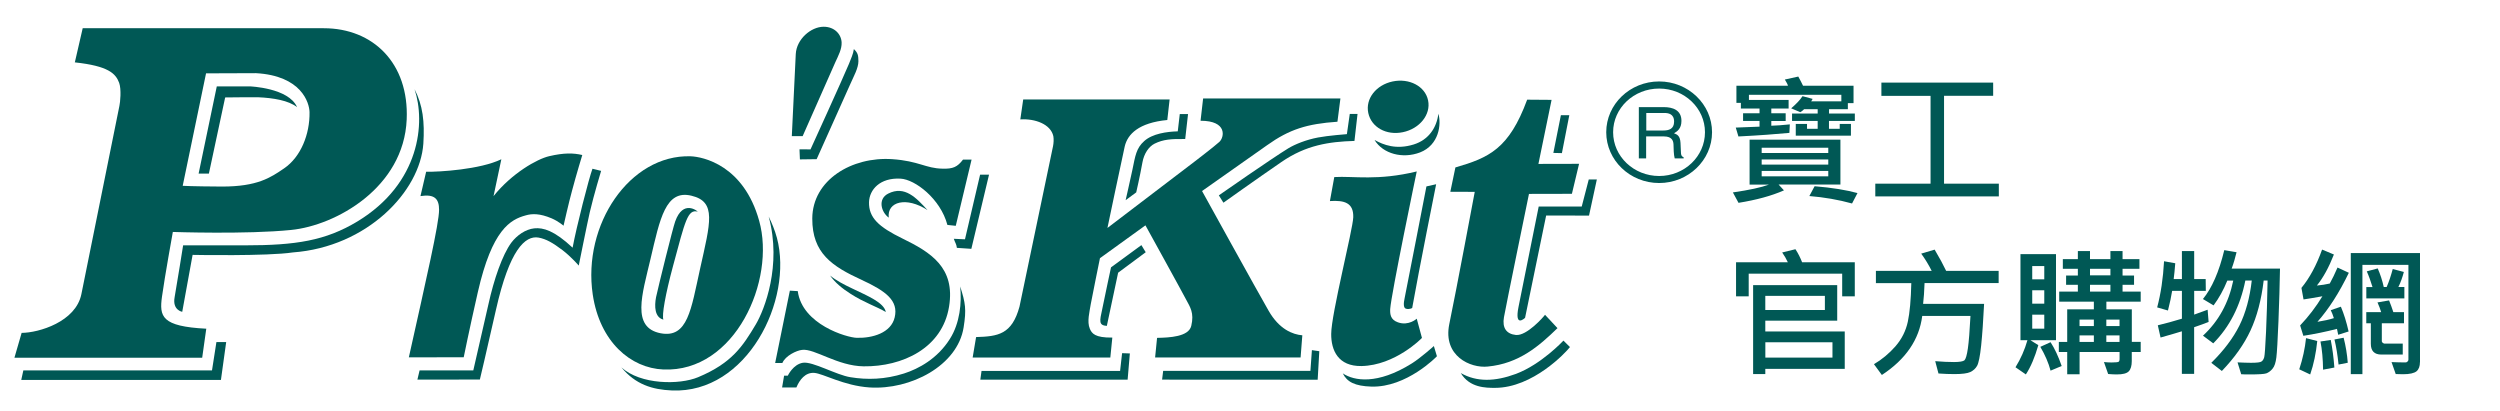
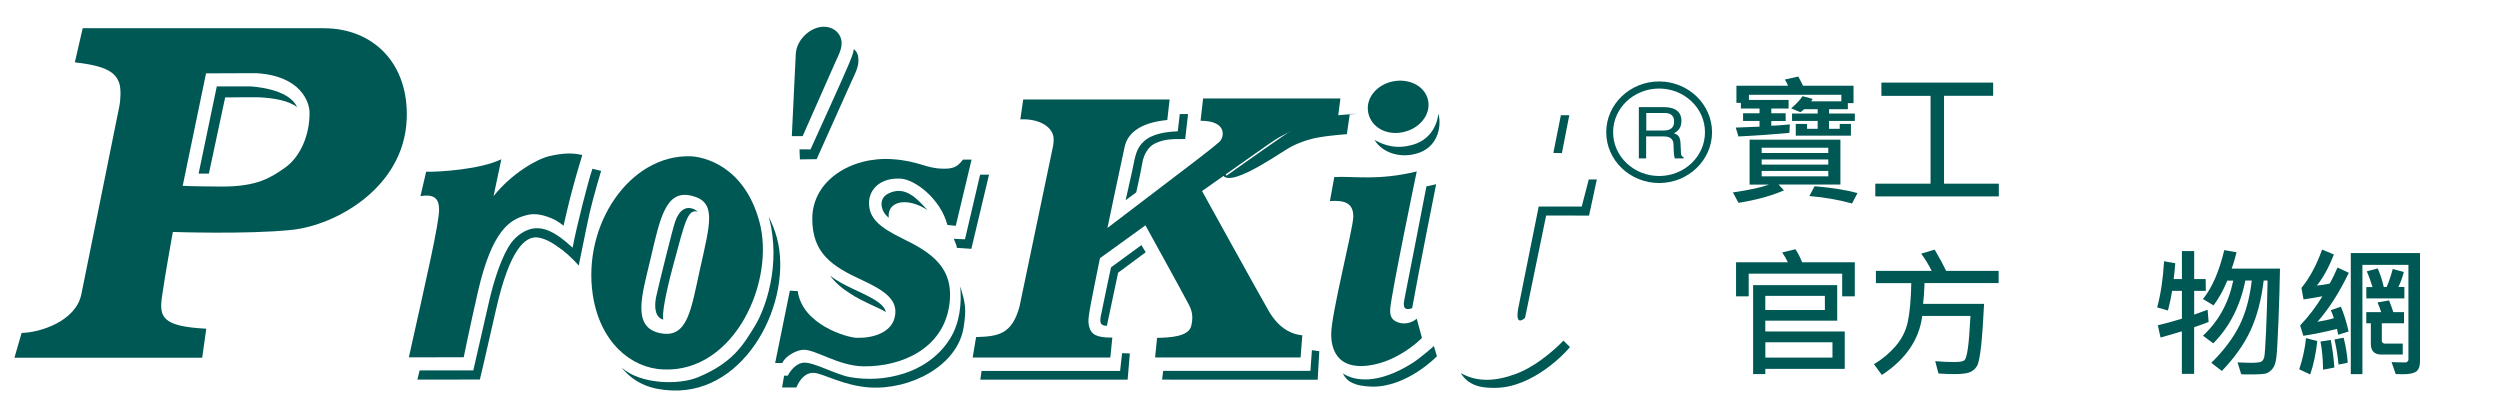
<svg xmlns="http://www.w3.org/2000/svg" xml:space="preserve" viewBox="-0.409 -0.417 53.75 8.833" height="8.833px" width="53.75px" y="0px" x="0px" id="圖層_1" version="1.1">
  <g>
    <path d="M39.161,3.551h-1.33l0.115,0.125c-0.268,0.118-0.593,0.206-0.977,0.268l-0.121-0.224   c0.354-0.051,0.613-0.108,0.775-0.168h-0.416V2.586h1.953V3.551z M39.469,2.183h-0.555v0.169h0.231V2.247h0.241V2.5H38.2V2.247   h0.242v0.105h0.229V2.183H38.12V2.024h0.551V1.931h-0.292c-0.017,0.019-0.044,0.041-0.082,0.064l-0.196-0.083   c0.112-0.096,0.194-0.183,0.244-0.261l0.217,0.058c-0.003,0.01-0.015,0.029-0.031,0.052h0.649V1.621h-1.987v0.11h0.853v0.186   h-0.372v0.101h0.309v0.166h-0.309v0.102c0.105-0.003,0.237-0.012,0.398-0.029L38.063,2.44c-0.287,0.027-0.653,0.055-1.096,0.077   L36.91,2.326c0.262-0.009,0.433-0.017,0.511-0.02V2.183h-0.354V2.018h0.354V1.917H37.02V1.795h-0.096V1.426h1.108   c-0.006-0.028-0.029-0.072-0.067-0.133l0.289-0.064c0.041,0.071,0.073,0.137,0.102,0.197h1.086v0.375H39.32v0.13h-0.405v0.093   h0.555V2.183z M38.899,2.872V2.759h-1.432v0.113H38.899z M38.899,3.123V3.011h-1.432v0.111H38.899z M38.899,3.374V3.258h-1.432   v0.116H38.899z M39.527,3.734L39.41,3.958c-0.292-0.081-0.599-0.134-0.918-0.16l0.113-0.211   C38.981,3.618,39.287,3.668,39.527,3.734z" fill="#005855" />
    <path d="M42.567,3.806H39.91V3.532h1.188V1.644h-1.057V1.359h2.403v0.284h-1.056v1.889h1.178V3.806z" fill="#005855" />
    <path d="M39.469,5.954h-0.271V5.467h-2.01v0.487h-0.272V5.221h1.113c-0.032-0.071-0.073-0.14-0.121-0.21l0.285-0.07   c0.059,0.089,0.105,0.183,0.143,0.28h1.133V5.954z M39.253,7.513h-1.708v0.112h-0.262V5.714h1.808v0.764h-1.546V6.71h1.708V7.513z    M38.826,6.248V5.944h-1.281v0.304H38.826z M38.989,7.272v-0.33h-1.443v0.33H38.989z" fill="#005855" />
    <path d="M42.562,5.669h-1.593c-0.006,0.178-0.017,0.326-0.031,0.447h1.311c-0.018,0.363-0.039,0.663-0.063,0.895   c-0.025,0.235-0.055,0.381-0.088,0.438c-0.032,0.057-0.081,0.102-0.146,0.133c-0.063,0.029-0.178,0.044-0.34,0.044   c-0.107,0-0.221-0.004-0.344-0.013l-0.07-0.265c0.154,0.013,0.288,0.019,0.405,0.019c0.119,0,0.194-0.014,0.223-0.037   c0.027-0.025,0.053-0.108,0.074-0.254c0.021-0.145,0.039-0.379,0.056-0.7h-1.037c-0.065,0.509-0.355,0.933-0.868,1.269l-0.17-0.232   c0.172-0.101,0.325-0.229,0.462-0.384c0.135-0.156,0.223-0.331,0.266-0.529c0.042-0.196,0.067-0.474,0.075-0.829h-0.761V5.406   h1.199c-0.063-0.127-0.138-0.25-0.225-0.37l0.289-0.086c0.108,0.182,0.189,0.334,0.247,0.456h1.129V5.669z" fill="#005855" />
-     <path d="M43.795,6.897h-0.55l0.17,0.107c-0.074,0.258-0.163,0.468-0.268,0.629l-0.223-0.154   c0.113-0.182,0.198-0.375,0.257-0.582h-0.15v-1.85h0.764V6.897z M43.543,5.588V5.304h-0.259v0.284H43.543z M43.543,6.112V5.823   h-0.259v0.289H43.543z M43.543,6.649V6.349h-0.259v0.301H43.543z M43.917,7.452l-0.239,0.1c-0.043-0.164-0.116-0.335-0.22-0.512   l0.22-0.1C43.766,7.075,43.846,7.246,43.917,7.452z M45.615,7.151h-0.191v0.196c0,0.101-0.022,0.175-0.065,0.22   c-0.044,0.045-0.129,0.066-0.254,0.066c-0.052,0-0.114-0.002-0.189-0.009l-0.09-0.257c0.051,0.005,0.104,0.009,0.162,0.009   c0.088,0,0.14-0.006,0.153-0.015c0.015-0.012,0.021-0.029,0.021-0.054V7.151h-0.86V7.63h-0.266V7.151h-0.18V6.934h0.18v-0.7h0.573   V6.069h-0.745V5.853h0.401V5.706h-0.253V5.507h0.253V5.362h-0.323V5.154h0.323V4.981h0.261v0.173h0.439V4.981h0.261v0.173h0.363   v0.208h-0.363v0.145h0.247v0.199h-0.247v0.146h0.39v0.217h-0.738v0.164h0.547v0.7h0.191V7.151z M44.609,6.594v-0.14h-0.308v0.14   H44.609z M44.609,6.934v-0.14h-0.308v0.14H44.609z M44.965,5.502v-0.14h-0.439v0.14H44.965z M44.965,5.853V5.706h-0.439v0.146   H44.965z M45.161,6.594v-0.14h-0.284v0.14H45.161z M45.161,6.934v-0.14h-0.284v0.14H45.161z" fill="#005855" />
    <path d="M47.076,6.505c-0.081,0.033-0.185,0.07-0.311,0.113v1.003h-0.264V6.706   C46.4,6.737,46.246,6.783,46.043,6.84l-0.059-0.263c0.162-0.039,0.334-0.086,0.518-0.142V5.837h-0.21   c-0.019,0.119-0.048,0.26-0.09,0.422L45.97,6.192c0.079-0.295,0.128-0.625,0.148-0.992l0.241,0.043   c-0.01,0.134-0.022,0.248-0.034,0.34h0.177V4.981h0.264v0.602h0.247l0.003,0.254h-0.25v0.51c0.179-0.063,0.275-0.099,0.289-0.105   L47.076,6.505z M48.611,5.358c-0.006,0.346-0.017,0.723-0.033,1.129c-0.017,0.408-0.031,0.667-0.045,0.779s-0.04,0.195-0.081,0.242   c-0.04,0.05-0.085,0.083-0.134,0.102c-0.05,0.017-0.171,0.023-0.365,0.023c-0.071,0-0.129,0-0.176-0.004l-0.079-0.255   c0.115,0.005,0.212,0.009,0.289,0.009c0.127,0,0.203-0.009,0.228-0.029c0.026-0.018,0.044-0.047,0.057-0.092   c0.011-0.042,0.024-0.223,0.039-0.544c0.015-0.319,0.025-0.686,0.033-1.103H48.26c-0.05,0.418-0.145,0.775-0.283,1.073   c-0.137,0.296-0.343,0.587-0.616,0.871l-0.227-0.175c0.267-0.263,0.468-0.529,0.604-0.801c0.135-0.272,0.223-0.594,0.266-0.969   h-0.138c-0.109,0.547-0.339,0.998-0.69,1.351L46.955,6.8c0.334-0.309,0.552-0.703,0.651-1.184h-0.128   c-0.082,0.203-0.182,0.38-0.295,0.533l-0.229-0.137c0.191-0.231,0.346-0.582,0.459-1.051l0.264,0.045   c-0.03,0.123-0.063,0.239-0.105,0.352H48.611z" fill="#005855" />
    <path d="M49.412,6.915c-0.027,0.262-0.076,0.5-0.152,0.719l-0.235-0.111c0.075-0.227,0.123-0.451,0.146-0.67   L49.412,6.915z M50.091,5.448c-0.206,0.427-0.43,0.777-0.675,1.054c0.139-0.022,0.256-0.048,0.353-0.079   c-0.023-0.074-0.045-0.129-0.067-0.171l0.218-0.075c0.067,0.158,0.121,0.334,0.166,0.533l-0.224,0.071   c-0.005-0.031-0.014-0.073-0.026-0.127c-0.246,0.063-0.486,0.112-0.723,0.149l-0.069-0.223c0.179-0.189,0.339-0.397,0.479-0.627   c-0.146,0.027-0.281,0.049-0.406,0.068l-0.045-0.248c0.176-0.214,0.324-0.488,0.444-0.824l0.254,0.106   c-0.109,0.278-0.231,0.5-0.366,0.667c0.1-0.009,0.192-0.023,0.277-0.043c0.055-0.098,0.11-0.212,0.167-0.344L50.091,5.448z    M49.78,7.485l-0.243,0.046c-0.003-0.228-0.021-0.429-0.056-0.606l0.221-0.033C49.738,7.073,49.764,7.272,49.78,7.485z    M50.068,7.382L49.87,7.421c-0.021-0.204-0.05-0.383-0.088-0.539l0.197-0.038C50.025,7.022,50.054,7.202,50.068,7.382z    M51.62,7.368c0,0.09-0.024,0.156-0.074,0.198c-0.051,0.04-0.146,0.063-0.289,0.063c-0.043,0-0.094-0.002-0.158-0.004l-0.09-0.257   c0.11,0.005,0.211,0.007,0.305,0.007c0.014,0,0.026-0.007,0.039-0.019c0.013-0.013,0.019-0.025,0.019-0.039v-2.04h-0.989v2.35   h-0.25V5.024h1.488V7.368z M51.284,5.998h-0.817V5.755H50.6c-0.035-0.115-0.075-0.229-0.123-0.338l0.235-0.063   c0.055,0.125,0.099,0.26,0.13,0.4h0.062c0.049-0.111,0.092-0.242,0.131-0.387l0.239,0.063c-0.029,0.111-0.067,0.221-0.118,0.324   h0.129V5.998z M51.279,6.533h-0.479v0.388c0,0.013,0.008,0.023,0.021,0.033c0.014,0.011,0.025,0.017,0.036,0.017h0.393v0.235H50.79   c-0.151,0-0.226-0.078-0.226-0.23V6.533h-0.098V6.294h0.32c-0.019-0.064-0.045-0.135-0.079-0.209l0.249-0.043   c0.033,0.079,0.063,0.164,0.092,0.252h0.229V6.533z" fill="#005855" />
  </g>
  <g>
    <g>
      <path d="M35.263,3.518c0.625,0,1.137-0.49,1.137-1.092c0-0.601-0.512-1.092-1.137-1.092    c-0.629,0-1.138,0.491-1.138,1.092C34.125,3.027,34.634,3.518,35.263,3.518z M34.273,2.426c0-0.519,0.443-0.939,0.99-0.939    c0.543,0,0.985,0.421,0.985,0.939c0,0.52-0.442,0.941-0.985,0.941C34.716,3.367,34.273,2.945,34.273,2.426z" fill="#005855" />
      <g>
        <path d="M34.985,2.012h0.391c0.077,0,0.208,0.015,0.208,0.185c0,0.165-0.119,0.192-0.236,0.192h-0.362V2.012z      M34.985,2.516h0.379c0.187,0,0.208,0.106,0.208,0.198c0,0.041,0.004,0.208,0.025,0.274h0.193V2.967     c-0.051-0.027-0.057-0.051-0.059-0.111l-0.009-0.199c-0.008-0.156-0.072-0.182-0.14-0.209c0.073-0.041,0.16-0.102,0.16-0.266     c0-0.234-0.188-0.296-0.38-0.296h-0.536v1.103h0.157V2.516z" fill="#005855" />
      </g>
      <path d="M35.15,2.598" fill="#005855" />
      <g>
        <path d="M8.753,3.276c0.28,0.005,1.16-0.048,1.617-0.269l-0.168,0.793C10.596,3.307,11.141,3,11.398,2.941     c0.318-0.074,0.518-0.071,0.712-0.025c0,0-0.126,0.411-0.221,0.77c-0.062,0.221-0.182,0.75-0.182,0.75s-0.105-0.093-0.257-0.159     c-0.257-0.108-0.421-0.103-0.557-0.063c-0.327,0.089-0.721,0.301-1.028,1.647C9.676,6.692,9.561,7.264,9.561,7.264l-1.18,0.002     c0.373-1.675,0.65-2.875,0.65-3.172c0-0.23-0.091-0.344-0.4-0.295L8.753,3.276z" fill="#005855" />
        <path d="M13.578,5.146c-0.182,0.774-0.417,1.479,0.216,1.602c0.584,0.112,0.655-0.513,0.848-1.383     c0.221-0.996,0.36-1.444-0.184-1.574C13.899,3.654,13.78,4.289,13.578,5.146z M15.913,4.33c0.36,1.276-0.516,3.263-2.06,3.197     c-0.701-0.029-1.366-0.592-1.518-1.611c-0.224-1.504,0.796-3.012,2.102-2.973C14.703,2.952,15.58,3.133,15.913,4.33z" fill="#005855" />
        <path d="M3.074,5.959c-0.06,0.43-0.012,0.642,0.952,0.691L3.938,7.275h-4.037L0.056,6.74     c0.37-0.002,1.165-0.238,1.285-0.834c0.214-1.054,0.817-4.045,0.817-4.045c0.018-0.077,0.045-0.358-0.005-0.497     C2.078,1.163,1.921,1.002,1.2,0.924l0.169-0.734h5.183c1.06,0,1.835,0.752,1.783,1.961C8.273,3.619,6.809,4.432,5.85,4.527     C4.889,4.625,3.307,4.57,3.307,4.57S3.134,5.527,3.074,5.959z M3.519,3.578c0.159,0.01,0.698,0.016,0.847,0.016     c0.76,0,1.042-0.192,1.333-0.391c0.36-0.245,0.555-0.736,0.547-1.209C6.241,1.79,6.071,1.211,5.094,1.156L4.021,1.16L3.519,3.578     z" fill="#005855" />
        <path d="M16.615,2.51L16.7,0.746c0.016-0.32,0.326-0.588,0.6-0.588c0.232,0,0.378,0.16,0.386,0.338     c0.005,0.143-0.066,0.273-0.135,0.424l-0.703,1.59H16.615z" fill="#005855" />
        <path d="M26.865,6.262c0.229,0.402,0.52,0.513,0.726,0.53l-0.037,0.476h-3.128l0.042-0.421     c0.271-0.005,0.679-0.024,0.735-0.257c0.068-0.281-0.028-0.41-0.106-0.558c-0.075-0.147-0.879-1.604-0.879-1.604L23.24,5.134     c0,0-0.185,0.909-0.199,0.995c-0.023,0.154-0.084,0.369-0.019,0.521c0.042,0.1,0.108,0.196,0.484,0.191l-0.043,0.429h-2.96     l0.074-0.44c0.474-0.014,0.77-0.057,0.933-0.654l0.721-3.449c0.014-0.07,0.018-0.15,0.007-0.216     c-0.057-0.259-0.394-0.381-0.71-0.361l0.062-0.429h3.148l-0.05,0.442c-0.614,0.059-0.853,0.304-0.915,0.567     c-0.06,0.264-0.372,1.754-0.372,1.754l1.876-1.429c0,0,0.43-0.329,0.532-0.423c0.104-0.097,0.176-0.453-0.406-0.453l0.055-0.479     h2.952l-0.064,0.5c-0.656,0.046-1.031,0.162-1.514,0.506c-0.546,0.387-1.397,0.984-1.397,0.984S26.651,5.893,26.865,6.262z" fill="#005855" />
-         <path d="M33.387,3.75l-0.923,0.002c0,0-0.498,2.422-0.538,2.652c-0.04,0.229,0.052,0.359,0.257,0.381     c0.233,0.024,0.597-0.391,0.626-0.434l0.268,0.287c-0.396,0.385-0.827,0.762-1.5,0.826c-0.371,0.039-0.965-0.225-0.827-0.91     c0.144-0.688,0.548-2.846,0.548-2.846l-0.525-0.002l0.109-0.523c0.721-0.209,1.153-0.399,1.543-1.457l0.525,0.004l-0.283,1.377     l0.874-0.002L33.387,3.75z" fill="#005855" />
        <path d="M20.14,4.438L19.96,4.419c-0.148-0.562-0.695-0.978-1.006-0.995c-0.444-0.025-0.672,0.238-0.679,0.506     c-0.007,0.332,0.206,0.531,0.715,0.779c0.617,0.301,1.142,0.627,1.006,1.465c-0.144,0.897-1.006,1.295-1.837,1.285     c-0.559-0.006-1.058-0.387-1.322-0.354c-0.121,0.013-0.359,0.126-0.425,0.282h-0.155l0.316-1.555l0.17,0.01     c0.094,0.718,1.056,0.999,1.269,1.004c0.336,0.009,0.736-0.104,0.815-0.44c0.084-0.359-0.186-0.563-0.705-0.803     c-0.643-0.295-1.069-0.575-1.067-1.321c0.003-0.83,0.852-1.337,1.721-1.277c0.568,0.039,0.718,0.198,1.077,0.204     c0.228,0.007,0.321-0.035,0.443-0.195h0.184L20.14,4.438z" fill="#005855" />
        <path d="M30.163,6.848c-0.004,0.008-0.577,0.591-1.3,0.605c-0.5,0.008-0.654-0.336-0.651-0.691     c0-0.425,0.466-2.244,0.474-2.508c0.009-0.309-0.187-0.369-0.502-0.348l0.094-0.516c0.415-0.025,0.934,0.084,1.773-0.121     c0,0-0.55,2.637-0.571,2.961c-0.004,0.109,0.006,0.227,0.166,0.283c0.23,0.083,0.405-0.078,0.405-0.078L30.163,6.848z" fill="#005855" />
        <path d="M29.753,2.425c0.356-0.073,0.606-0.376,0.542-0.683c-0.063-0.307-0.406-0.482-0.761-0.408     c-0.357,0.075-0.59,0.371-0.525,0.678C29.074,2.318,29.396,2.5,29.753,2.425z" fill="#005855" />
      </g>
    </g>
    <g>
      <path d="M14.592,4.133c-0.005-0.01-0.315-0.268-0.485,0.213c-0.053,0.148-0.356,1.375-0.411,1.627    c-0.038,0.197-0.03,0.434,0.158,0.482c-0.036-0.094,0.041-0.535,0.208-1.156C14.323,4.328,14.376,4.077,14.592,4.133z" fill="#005855" />
      <g>
        <path d="M16.789,3.01l-0.009-0.217l0.237,0.002c0,0,0.686-1.503,0.826-1.838c0.045-0.115,0.094-0.218,0.106-0.319     c0.091,0.085,0.096,0.142,0.098,0.261c0,0.148-0.104,0.33-0.173,0.488l-0.725,1.618L16.789,3.01z" fill="#005855" />
        <g>
          <path d="M10.584,4.801c0.121-0.16,0.305-0.289,0.496-0.309c0.191-0.018,0.425,0.045,0.822,0.416      c0.082-0.445,0.353-1.501,0.427-1.697c0.082,0.018,0.098,0.025,0.186,0.046c0,0-0.154,0.507-0.244,0.89      c-0.058,0.254-0.237,1.146-0.237,1.146s-0.161-0.188-0.349-0.332c-0.207-0.156-0.351-0.24-0.516-0.27      c-0.287-0.05-0.624,0.262-0.914,1.549c-0.207,0.919-0.347,1.503-0.347,1.503L8.565,7.745l0.047-0.198l1.155-0.001      c0,0,0.225-0.975,0.324-1.416C10.211,5.586,10.391,5.064,10.584,4.801z" fill="#005855" />
          <path d="M16.118,4.24c0.066,0.134,0.13,0.285,0.177,0.458c0.355,1.337-0.644,3.349-2.257,3.28      c-0.422-0.018-0.785-0.129-1.087-0.496c0.411,0.373,1.245,0.38,1.649,0.211c0.726-0.303,0.96-0.664,1.244-1.141      C16.024,6.245,16.404,5.292,16.118,4.24z" fill="#005855" />
-           <path d="M3.345,5.975c0.053-0.299,0.183-1.117,0.183-1.117s0.661,0,1.323,0c1.103,0,1.739-0.1,2.426-0.515      C8.625,3.525,8.744,2.213,8.503,1.5c0.179,0.344,0.22,0.703,0.19,1.172c-0.07,1.026-1.207,2.22-2.805,2.338      C5.341,5.094,3.732,5.063,3.732,5.063L3.509,6.287C3.509,6.287,3.294,6.252,3.345,5.975z M4.149,7.546l0.095-0.609h0.21      L4.341,7.752H0.048l0.045-0.206H4.149z" fill="#005855" />
-           <path d="M27.291,2.771c0.142-0.086,0.383-0.184,0.638-0.232c0.215-0.041,0.62-0.072,0.62-0.072l0.062-0.434      h0.167l-0.066,0.58c-0.548,0.016-1.043,0.09-1.57,0.453c-0.529,0.363-1.247,0.875-1.247,0.875l-0.099-0.158      C25.795,3.783,26.948,2.98,27.291,2.771z M23.388,6.59c-0.178-0.012-0.156-0.102-0.099-0.361      c0.063-0.313,0.189-0.898,0.189-0.898l0.653-0.478l0.093,0.153l-0.593,0.44L23.388,6.59z M23.716,7.176      c0.055,0,0.094,0.002,0.167,0.006l-0.048,0.564h-3.167l0.026-0.188h2.979L23.716,7.176z M27.797,7.111l0.159,0.023l-0.035,0.613      l-3.345-0.002l0.023-0.188h3.166L27.797,7.111z M23.792,3.887c0,0,0.091-0.397,0.146-0.655c0.061-0.295,0.081-0.463,0.254-0.616      c0.177-0.16,0.487-0.203,0.721-0.209l0.043-0.371h0.178l-0.061,0.536c-0.306-0.005-0.474,0.009-0.657,0.099      c-0.125,0.062-0.229,0.213-0.263,0.406c-0.054,0.301-0.133,0.642-0.133,0.642L23.792,3.887z" fill="#005855" />
+           <path d="M27.291,2.771c0.142-0.086,0.383-0.184,0.638-0.232c0.215-0.041,0.62-0.072,0.62-0.072l0.062-0.434      h0.167c-0.548,0.016-1.043,0.09-1.57,0.453c-0.529,0.363-1.247,0.875-1.247,0.875l-0.099-0.158      C25.795,3.783,26.948,2.98,27.291,2.771z M23.388,6.59c-0.178-0.012-0.156-0.102-0.099-0.361      c0.063-0.313,0.189-0.898,0.189-0.898l0.653-0.478l0.093,0.153l-0.593,0.44L23.388,6.59z M23.716,7.176      c0.055,0,0.094,0.002,0.167,0.006l-0.048,0.564h-3.167l0.026-0.188h2.979L23.716,7.176z M27.797,7.111l0.159,0.023l-0.035,0.613      l-3.345-0.002l0.023-0.188h3.166L27.797,7.111z M23.792,3.887c0,0,0.091-0.397,0.146-0.655c0.061-0.295,0.081-0.463,0.254-0.616      c0.177-0.16,0.487-0.203,0.721-0.209l0.043-0.371h0.178l-0.061,0.536c-0.306-0.005-0.474,0.009-0.657,0.099      c-0.125,0.062-0.229,0.213-0.263,0.406c-0.054,0.301-0.133,0.642-0.133,0.642L23.792,3.887z" fill="#005855" />
          <path d="M33.15,2.06h0.181l-0.159,0.815l-0.184-0.004L33.15,2.06z M32.239,6.182      c0.038-0.195,0.434-2.158,0.434-2.158h0.925l0.151-0.582h0.174l-0.168,0.776l-0.922-0.001l-0.453,2.199      C32.379,6.416,32.146,6.647,32.239,6.182z M32.183,7.622c0.546-0.204,1.022-0.716,1.022-0.716l0.14,0.139      c-0.084,0.111-0.796,0.877-1.612,0.877c-0.195,0-0.545,0-0.735-0.318C31.343,7.8,31.733,7.788,32.183,7.622z" fill="#005855" />
          <path d="M20.098,4.717c0.03,0.092,0.054,0.105,0.066,0.195l0.311,0.021l0.38-1.594h-0.192l-0.325,1.389      L20.098,4.717z M20.014,6.869c-0.268,0.426-0.673,0.644-0.987,0.744c-0.41,0.13-0.793,0.139-1.151,0.08      c-0.302-0.047-0.81-0.342-1.021-0.311c-0.213,0.033-0.326,0.278-0.326,0.278h-0.08l-0.043,0.254l0.308-0.001      c0.067-0.164,0.192-0.326,0.382-0.313c0.192,0.013,0.634,0.276,1.188,0.313c0.882,0.058,1.895-0.467,2.025-1.291      c0.062-0.389,0.04-0.523-0.074-0.88C20.271,6.094,20.229,6.53,20.014,6.869z" fill="#005855" />
          <path d="M29.823,6.221c-0.06-0.012-0.059-0.112-0.031-0.236c0.036-0.17,0.467-2.394,0.467-2.394      c0.076-0.015,0.125-0.026,0.209-0.047c0,0-0.367,1.831-0.515,2.661C29.953,6.205,29.895,6.24,29.823,6.221z M30.419,7.023      l0.066,0.219c-0.007,0.009-0.652,0.674-1.408,0.653c-0.356-0.011-0.527-0.101-0.616-0.285c0.242,0.164,0.745,0.249,1.482-0.212      C30.136,7.278,30.419,7.023,30.419,7.023z" fill="#005855" />
        </g>
        <path d="M29.143,2.592c0.183,0.299,0.605,0.411,0.979,0.268c0.409-0.159,0.462-0.607,0.394-0.832     c-0.036,0.303-0.213,0.563-0.53,0.661C29.609,2.806,29.336,2.699,29.143,2.592z" fill="#005855" />
        <path d="M4.082,3.316H3.861L4.252,1.44h0.71c0,0,0.834,0.03,1.016,0.446C5.796,1.744,5.47,1.688,5.137,1.674     C5.058,1.671,4.432,1.678,4.432,1.678" fill="#005855" />
        <path d="M17.88,5.901c-0.176-0.111-0.338-0.243-0.442-0.394c0.127,0.105,0.297,0.194,0.477,0.279     c0.335,0.161,0.681,0.302,0.721,0.505C18.438,6.174,18.17,6.088,17.88,5.901z" fill="#005855" />
        <path d="M19.532,4.1c-0.239-0.263-0.491-0.535-0.846-0.354c-0.229,0.117-0.149,0.4,0.013,0.516     C18.659,3.916,19.08,3.805,19.532,4.1z" fill="#005855" />
      </g>
    </g>
  </g>
</svg>